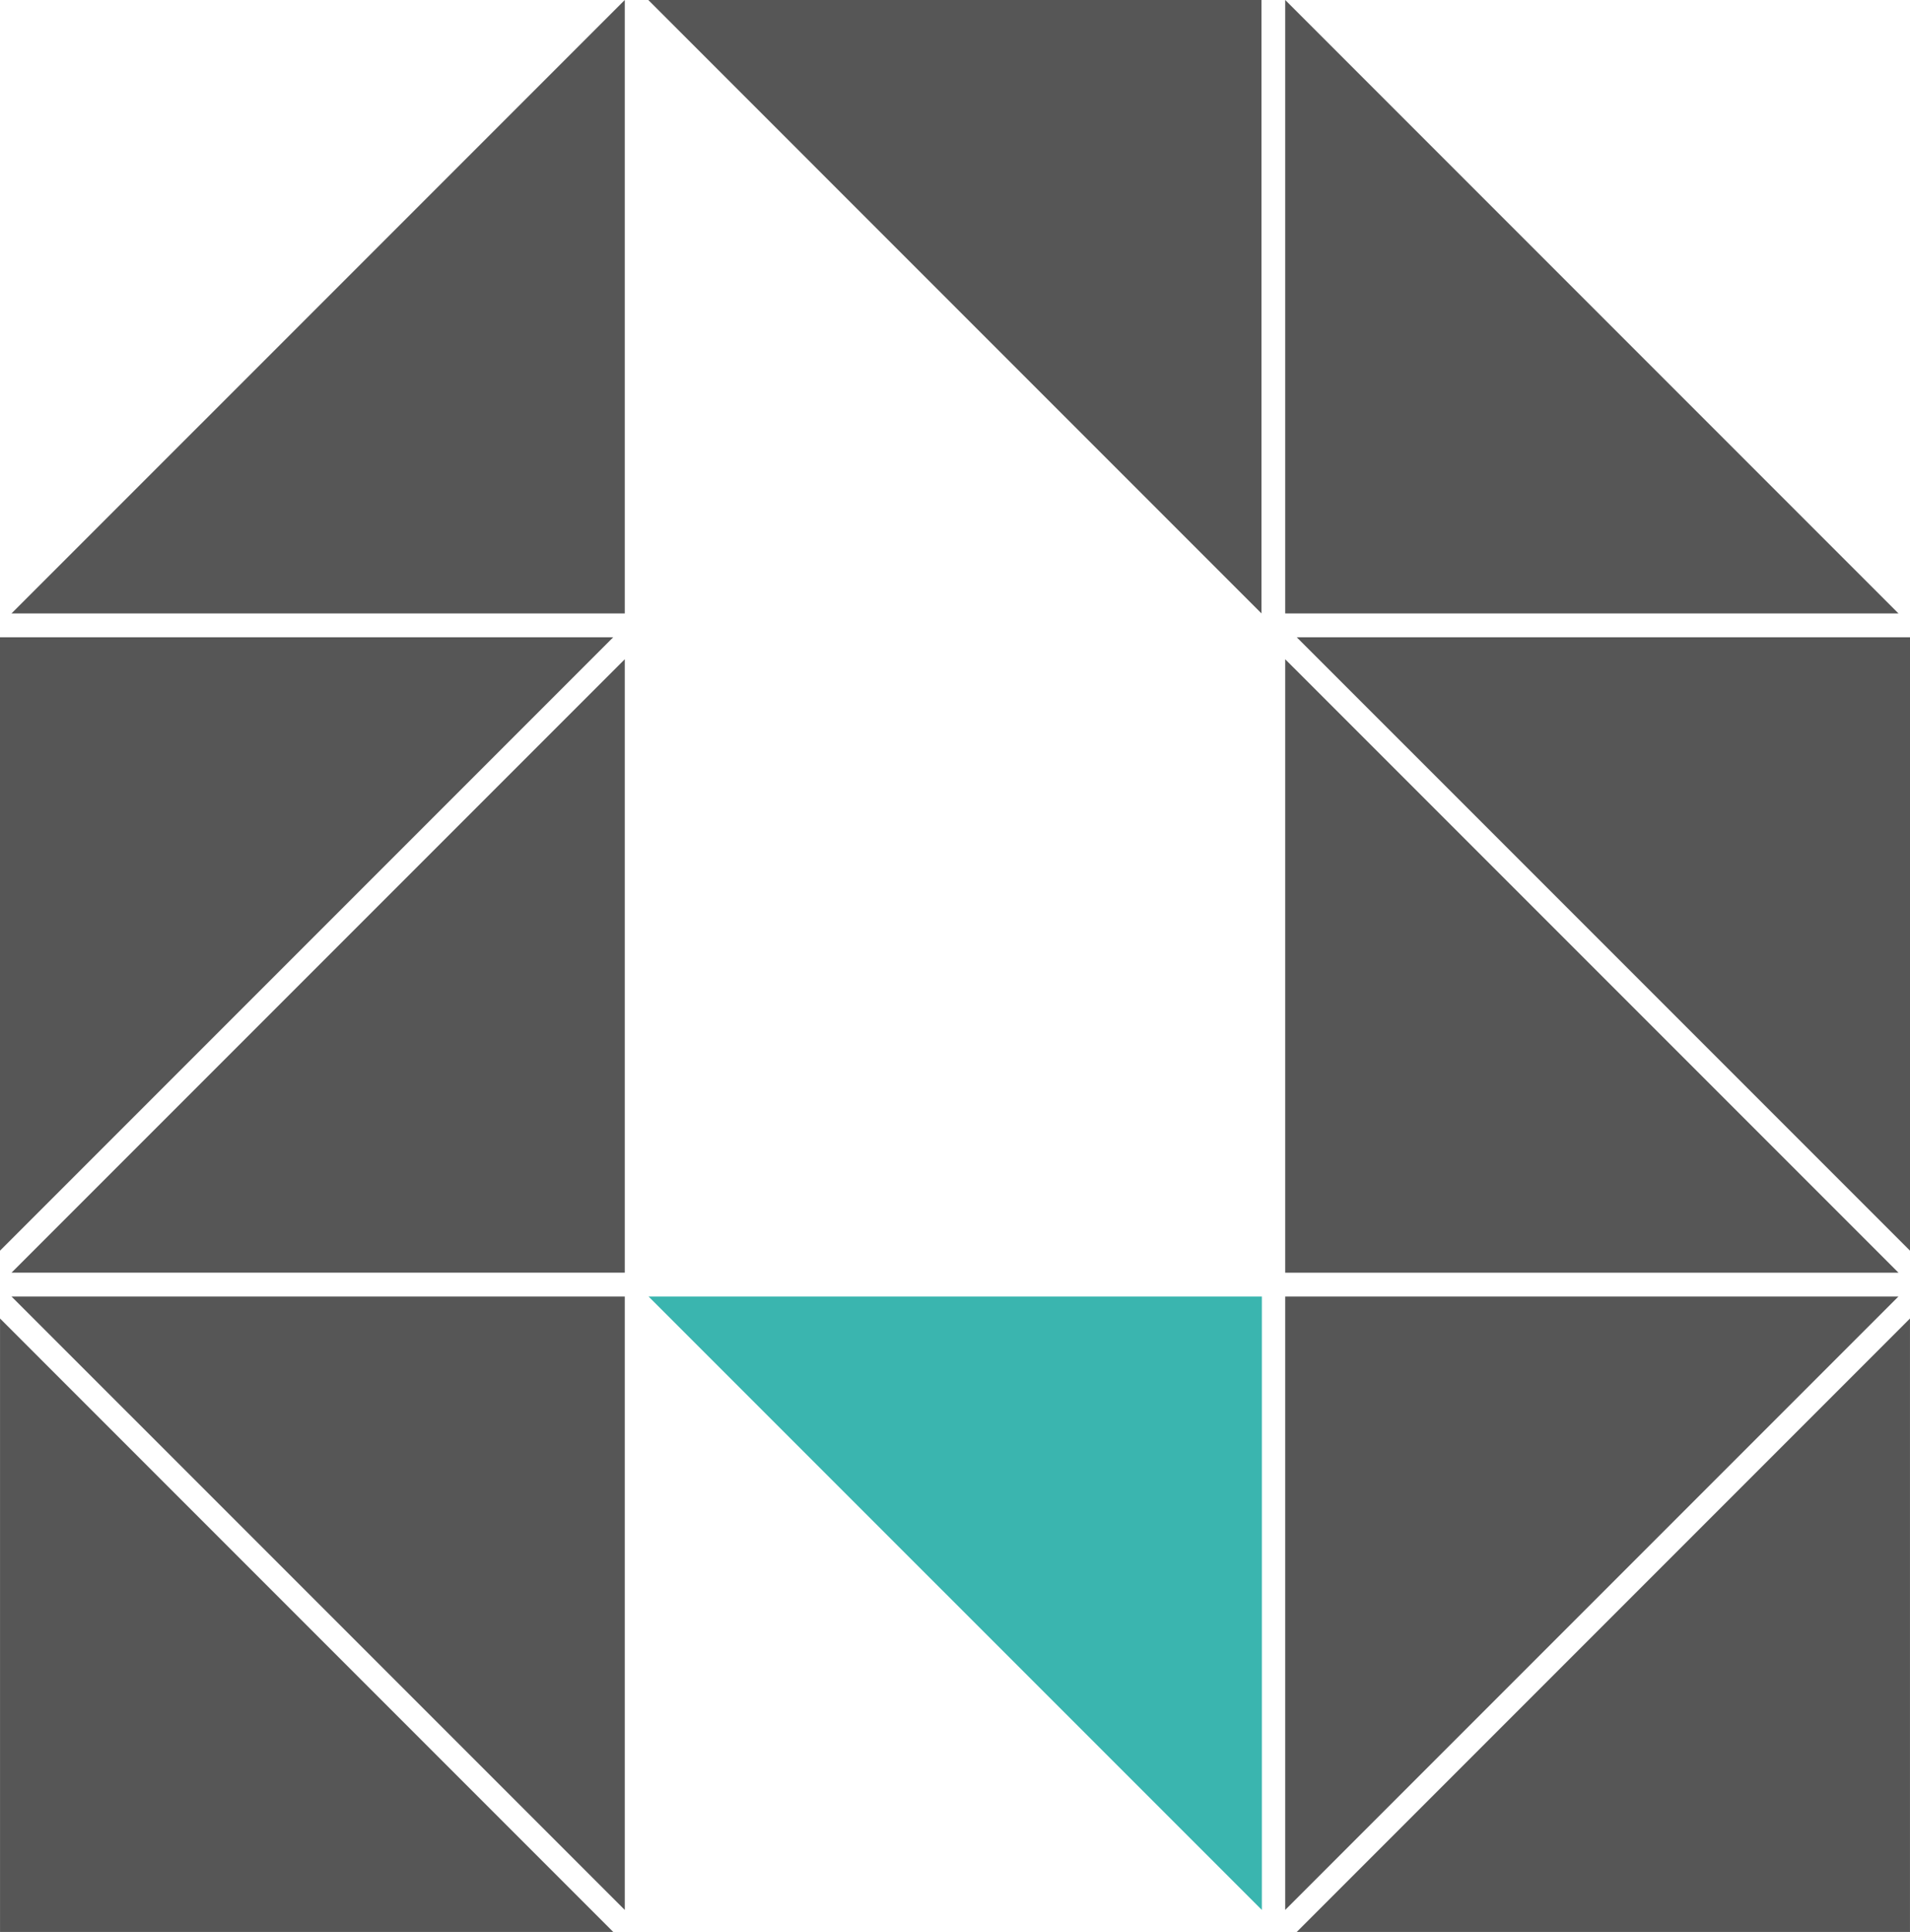
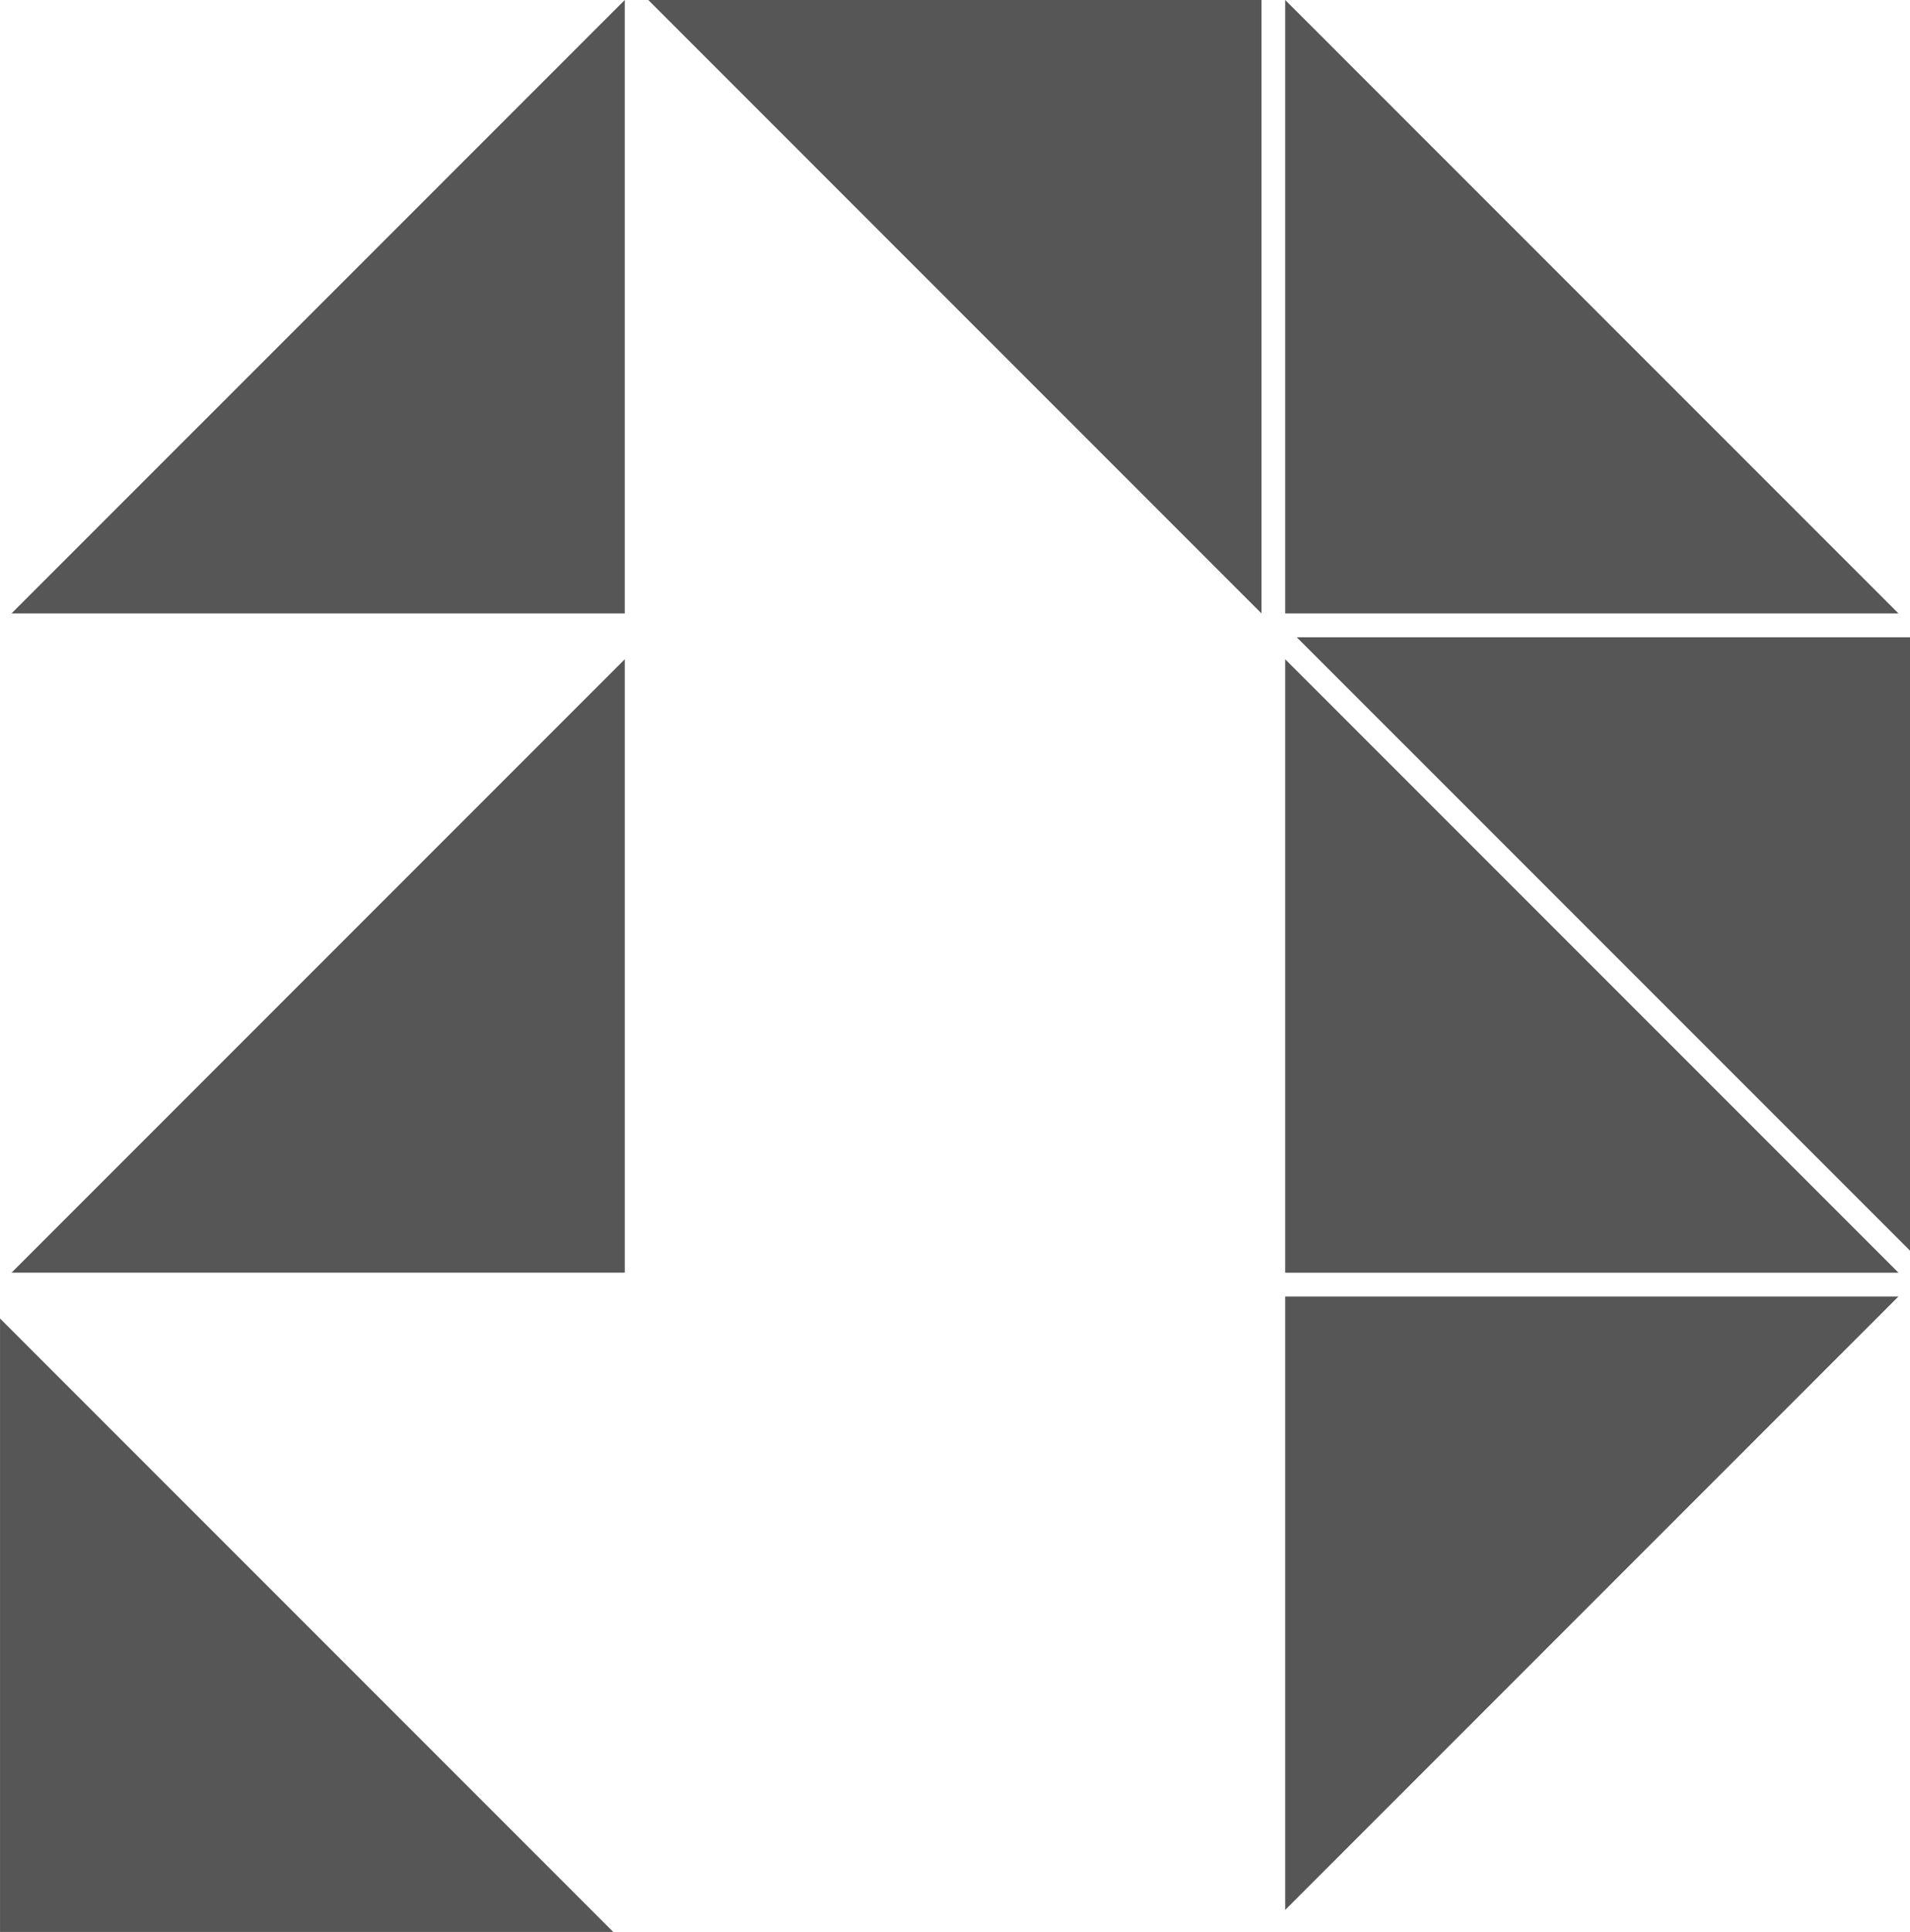
<svg xmlns="http://www.w3.org/2000/svg" width="347.293" height="351.172" viewBox="0 0 347.293 351.172">
  <g transform="translate(2888.689 -1952.782)">
    <g transform="translate(-2888.683 2192.448)">
      <path d="M0,49.85H111.5L0-61.656Z" transform="translate(0 61.656)" fill="#565656" />
    </g>
    <g transform="translate(-2886.595 2188.454)">
-       <path d="M49.85,49.847v-111.5H-61.656Z" transform="translate(61.656 61.652)" fill="#565656" />
-     </g>
+       </g>
    <g transform="translate(-2770.762 2188.454)">
-       <path d="M49.854,49.847v-111.5H-61.66Z" transform="translate(61.66 61.652)" fill="#3ab5af" />
-     </g>
+       </g>
    <g transform="translate(-2770.812 1952.782)">
      <path d="M0,0,111.5,111.506V0Z" fill="#565656" />
    </g>
    <g transform="translate(-2886.599 2072.614)">
      <path d="M49.852,49.85V-61.656L-61.658,49.85Z" transform="translate(61.658 61.656)" fill="#565656" />
    </g>
    <g transform="translate(-2886.598 1952.782)">
      <path d="M49.851,0-61.657,111.506H49.851Z" transform="translate(61.657)" fill="#565656" />
    </g>
    <g transform="translate(-2888.689 2068.62)">
-       <path d="M0,0V111.5L111.5,0Z" fill="#565656" />
-     </g>
+       </g>
    <g transform="translate(-2652.903 2192.448)">
-       <path d="M49.849,49.85V-61.656L-61.654,49.85Z" transform="translate(61.654 61.656)" fill="#565656" />
-     </g>
+       </g>
    <g transform="translate(-2655 2188.452)">
      <path d="M0,0V111.5L111.5,0Z" fill="#565656" />
    </g>
    <g transform="translate(-2655 2072.615)">
      <path d="M0,0V111.506H111.51Z" fill="#565656" />
    </g>
    <g transform="translate(-2655 1952.782)">
      <path d="M0,0V111.506H111.51Z" fill="#565656" />
    </g>
    <g transform="translate(-2652.902 2068.62)">
      <path d="M0,0,111.506,111.5V0Z" fill="#565656" />
    </g>
  </g>
</svg>